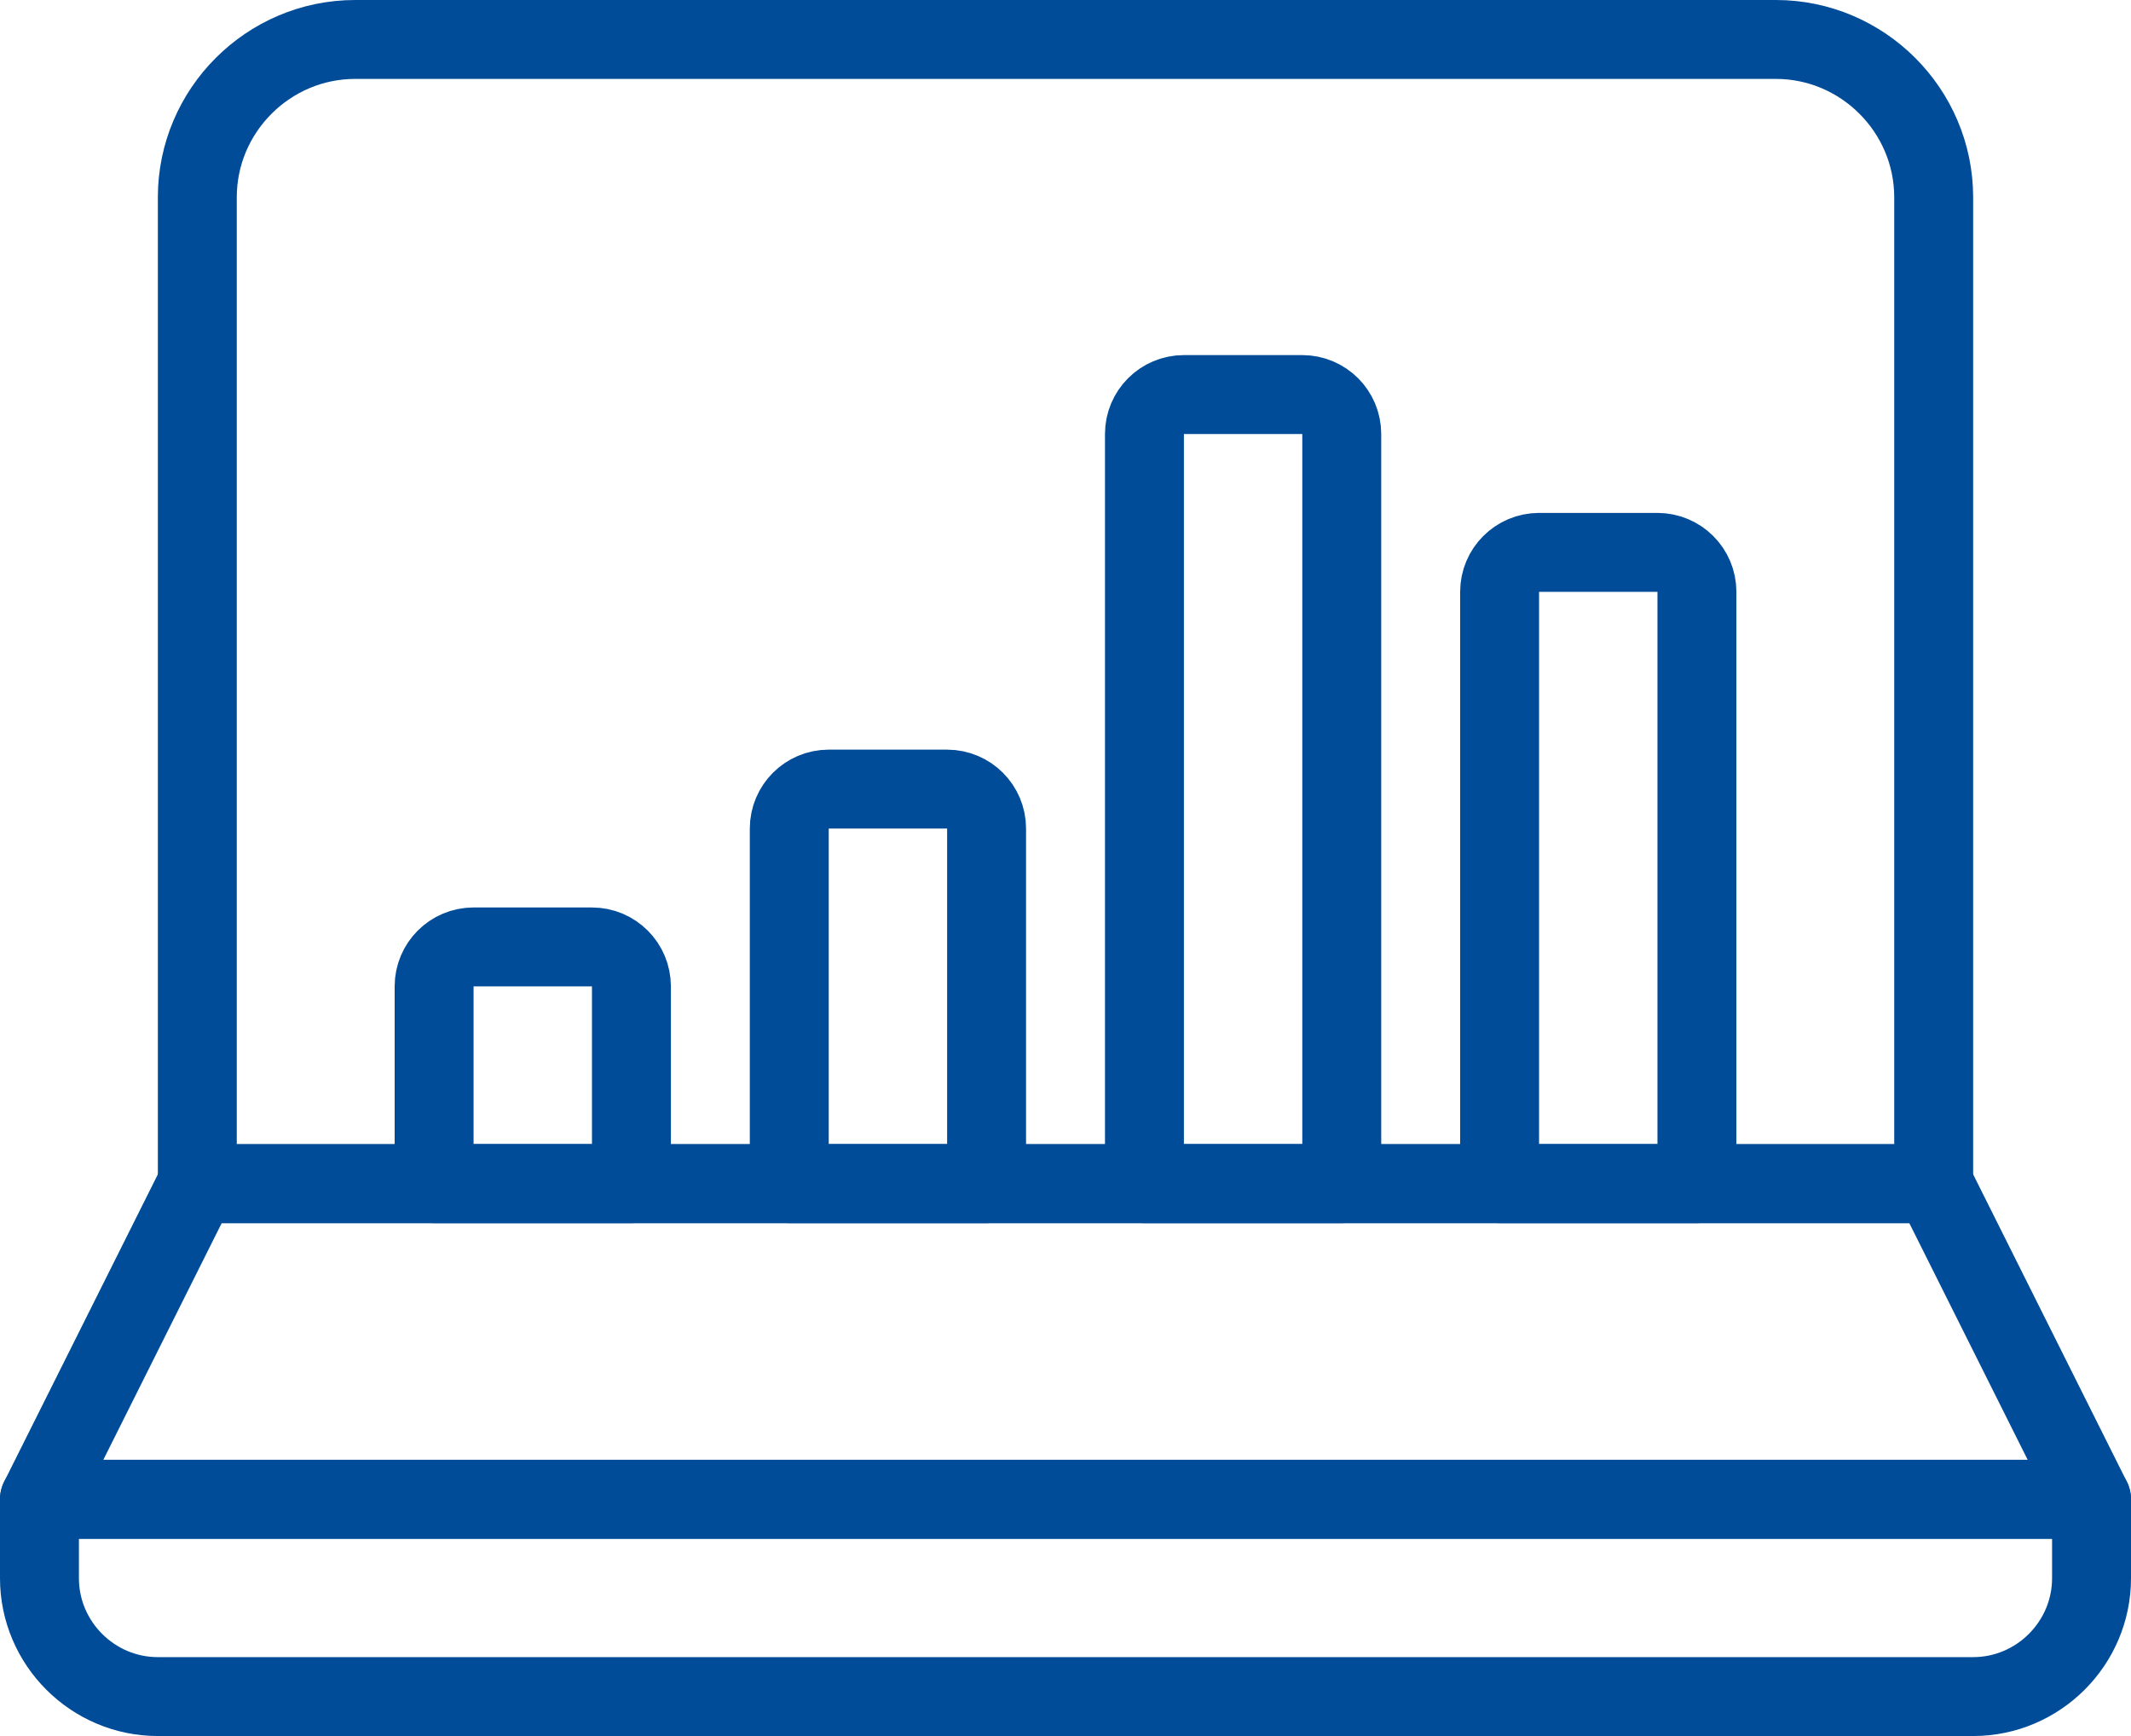
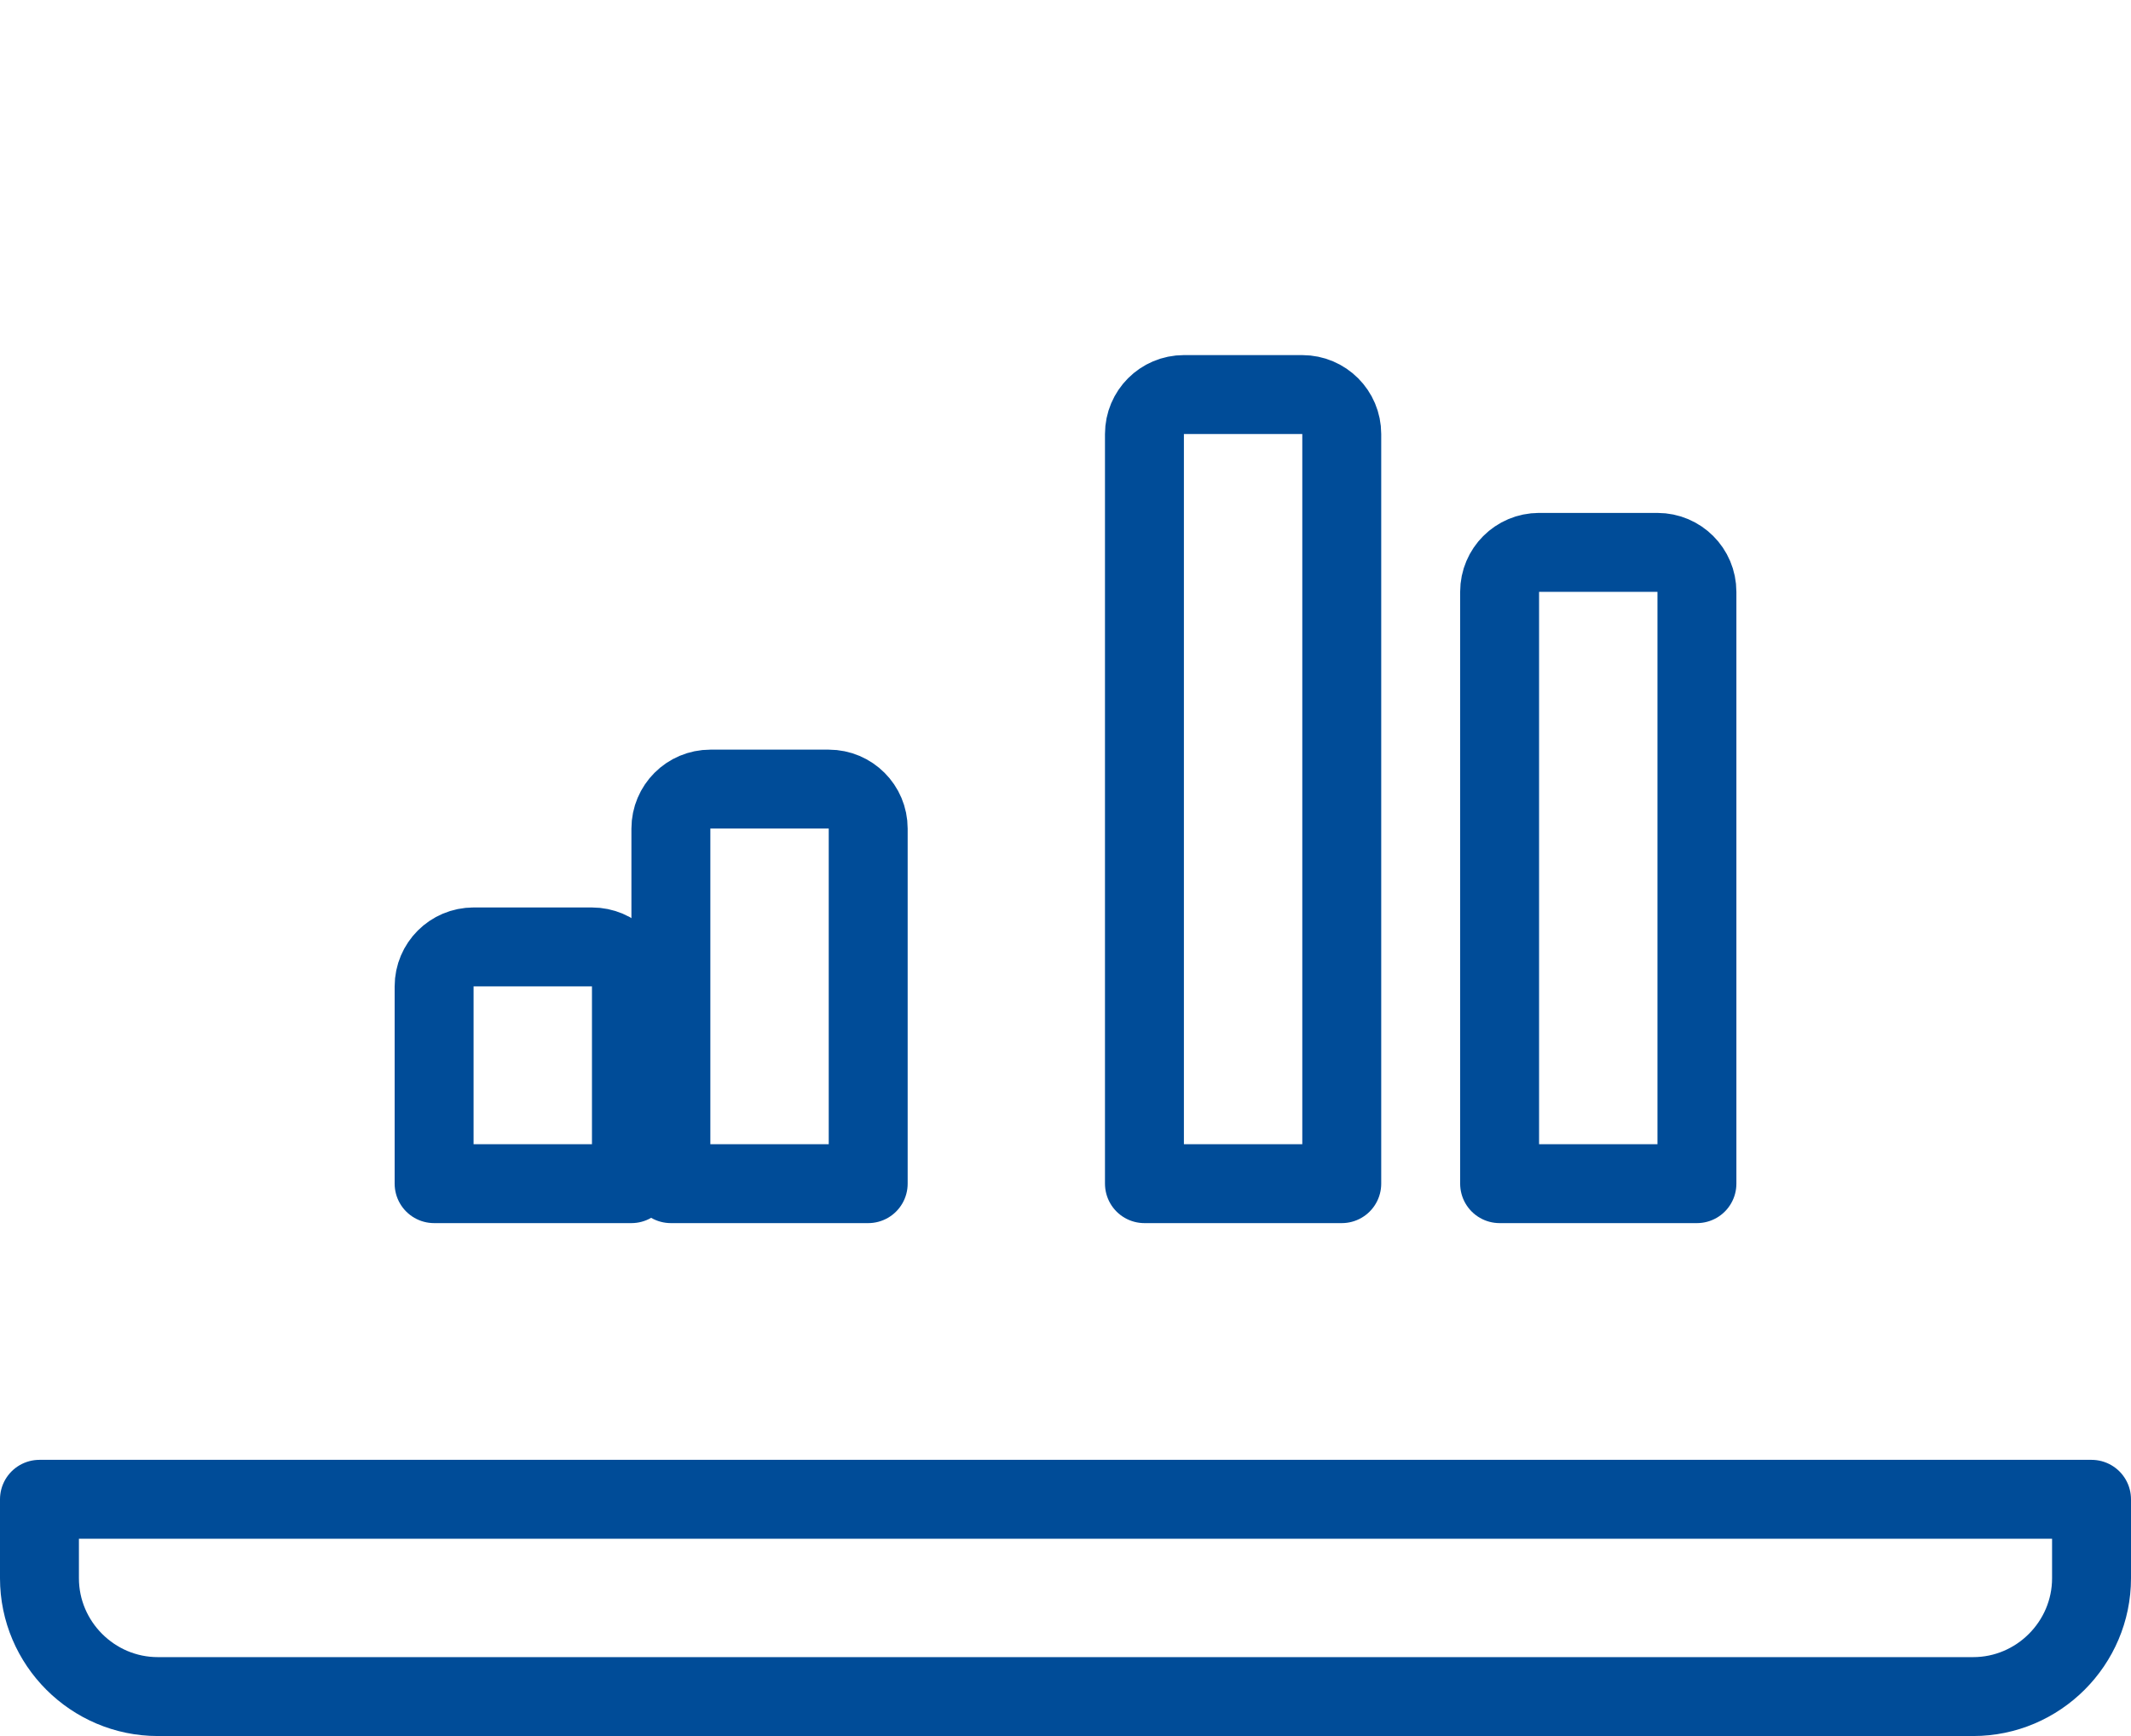
<svg xmlns="http://www.w3.org/2000/svg" id="_レイヤー_2" data-name="レイヤー_2" viewBox="0 0 432 352">
  <defs>
    <style>
      .cls-1 {
        fill: none;
        stroke: #004c98;
        stroke-linecap: round;
        stroke-linejoin: round;
        stroke-width: 16px;
      }
    </style>
  </defs>
  <g id="Icons">
    <g>
      <g>
-         <polygon class="cls-1" points="424 304 8 304 40 240 392 240 424 304" />
        <path class="cls-1" d="M424,304v16c0,13.2-10.8,24-24,24H32c-13.2,0-24-10.8-24-24v-16h416Z" />
-         <path class="cls-1" d="M360,8H72c-17.6,0-32,14.4-32,32v200h352V40c0-17.6-14.4-32-32-32Z" />
      </g>
      <g>
        <path class="cls-1" d="M96.003,192h24c4.415,0,8,3.585,8,8v40h-40v-40c0-4.415,3.585-8,8-8Z" />
-         <path class="cls-1" d="M168.003,160h24c4.415,0,8,3.585,8,8v72h-40v-72c0-4.415,3.585-8,8-8Z" />
+         <path class="cls-1" d="M168.003,160c4.415,0,8,3.585,8,8v72h-40v-72c0-4.415,3.585-8,8-8Z" />
        <path class="cls-1" d="M240.003,80h24c4.415,0,8,3.585,8,8v152h-40V88c0-4.415,3.585-8,8-8Z" />
        <path class="cls-1" d="M312.003,112h24c4.415,0,8,3.585,8,8v120h-40v-120c0-4.415,3.585-8,8-8Z" />
      </g>
    </g>
  </g>
</svg>